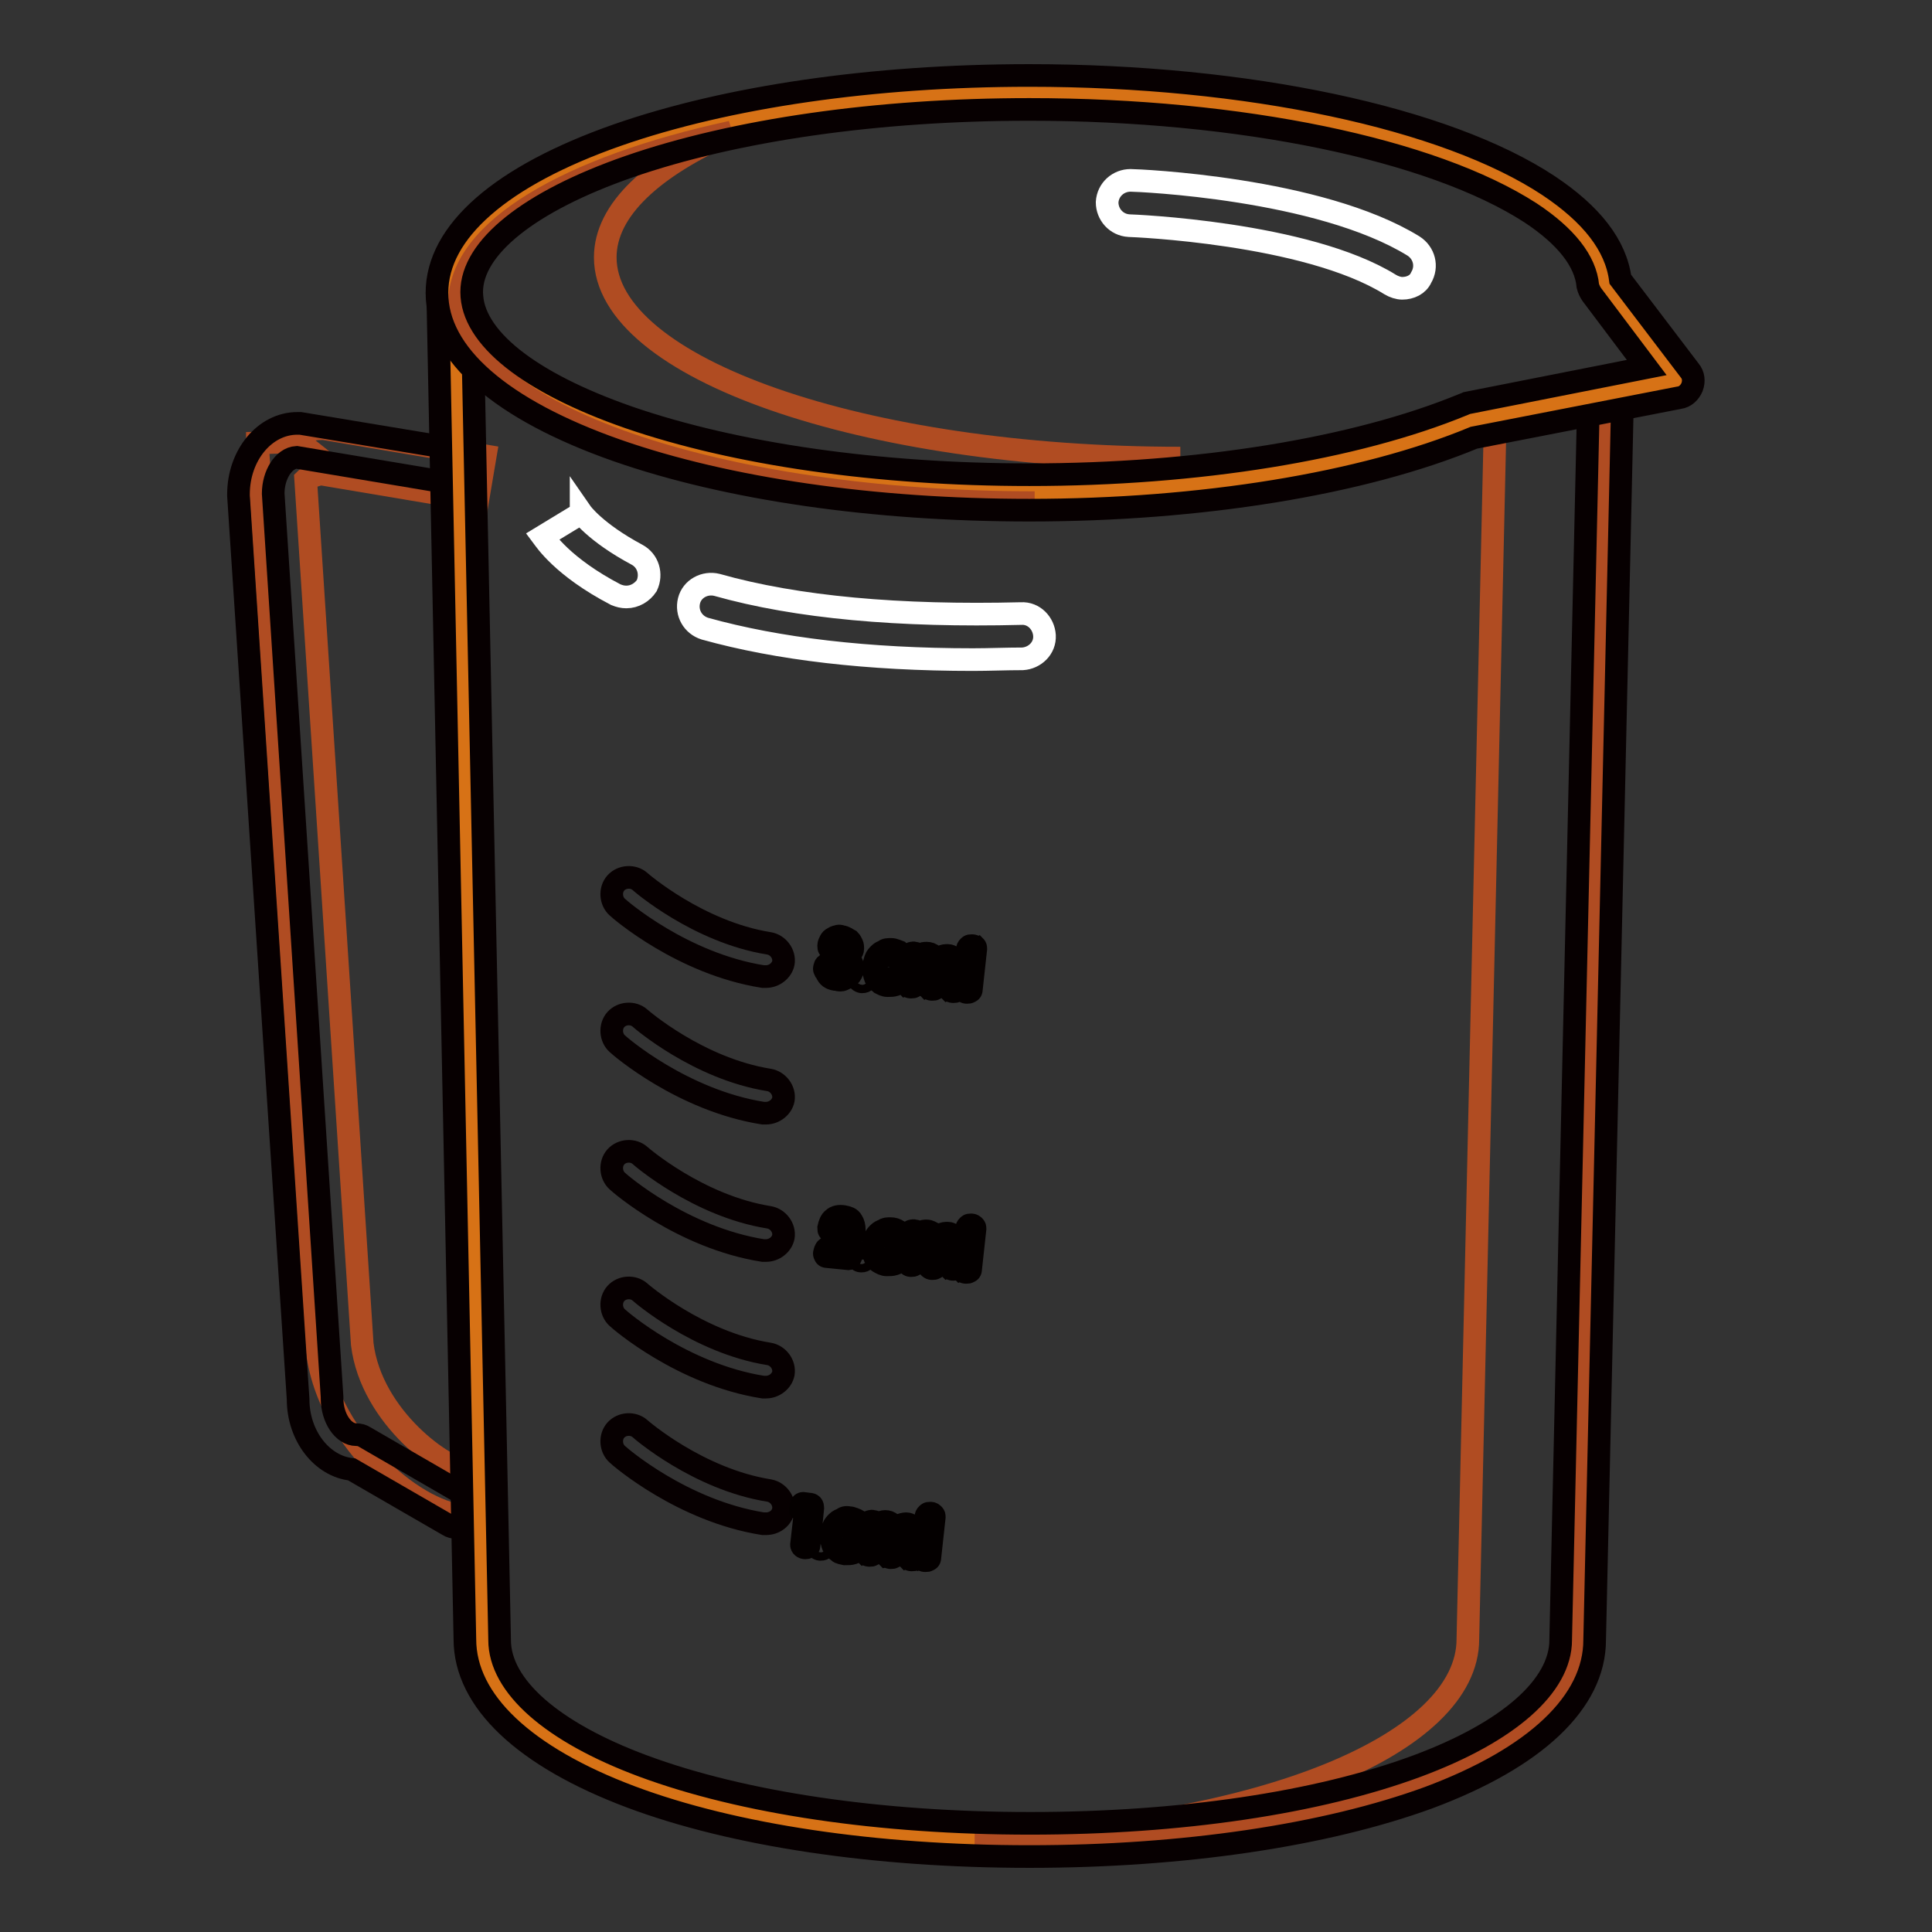
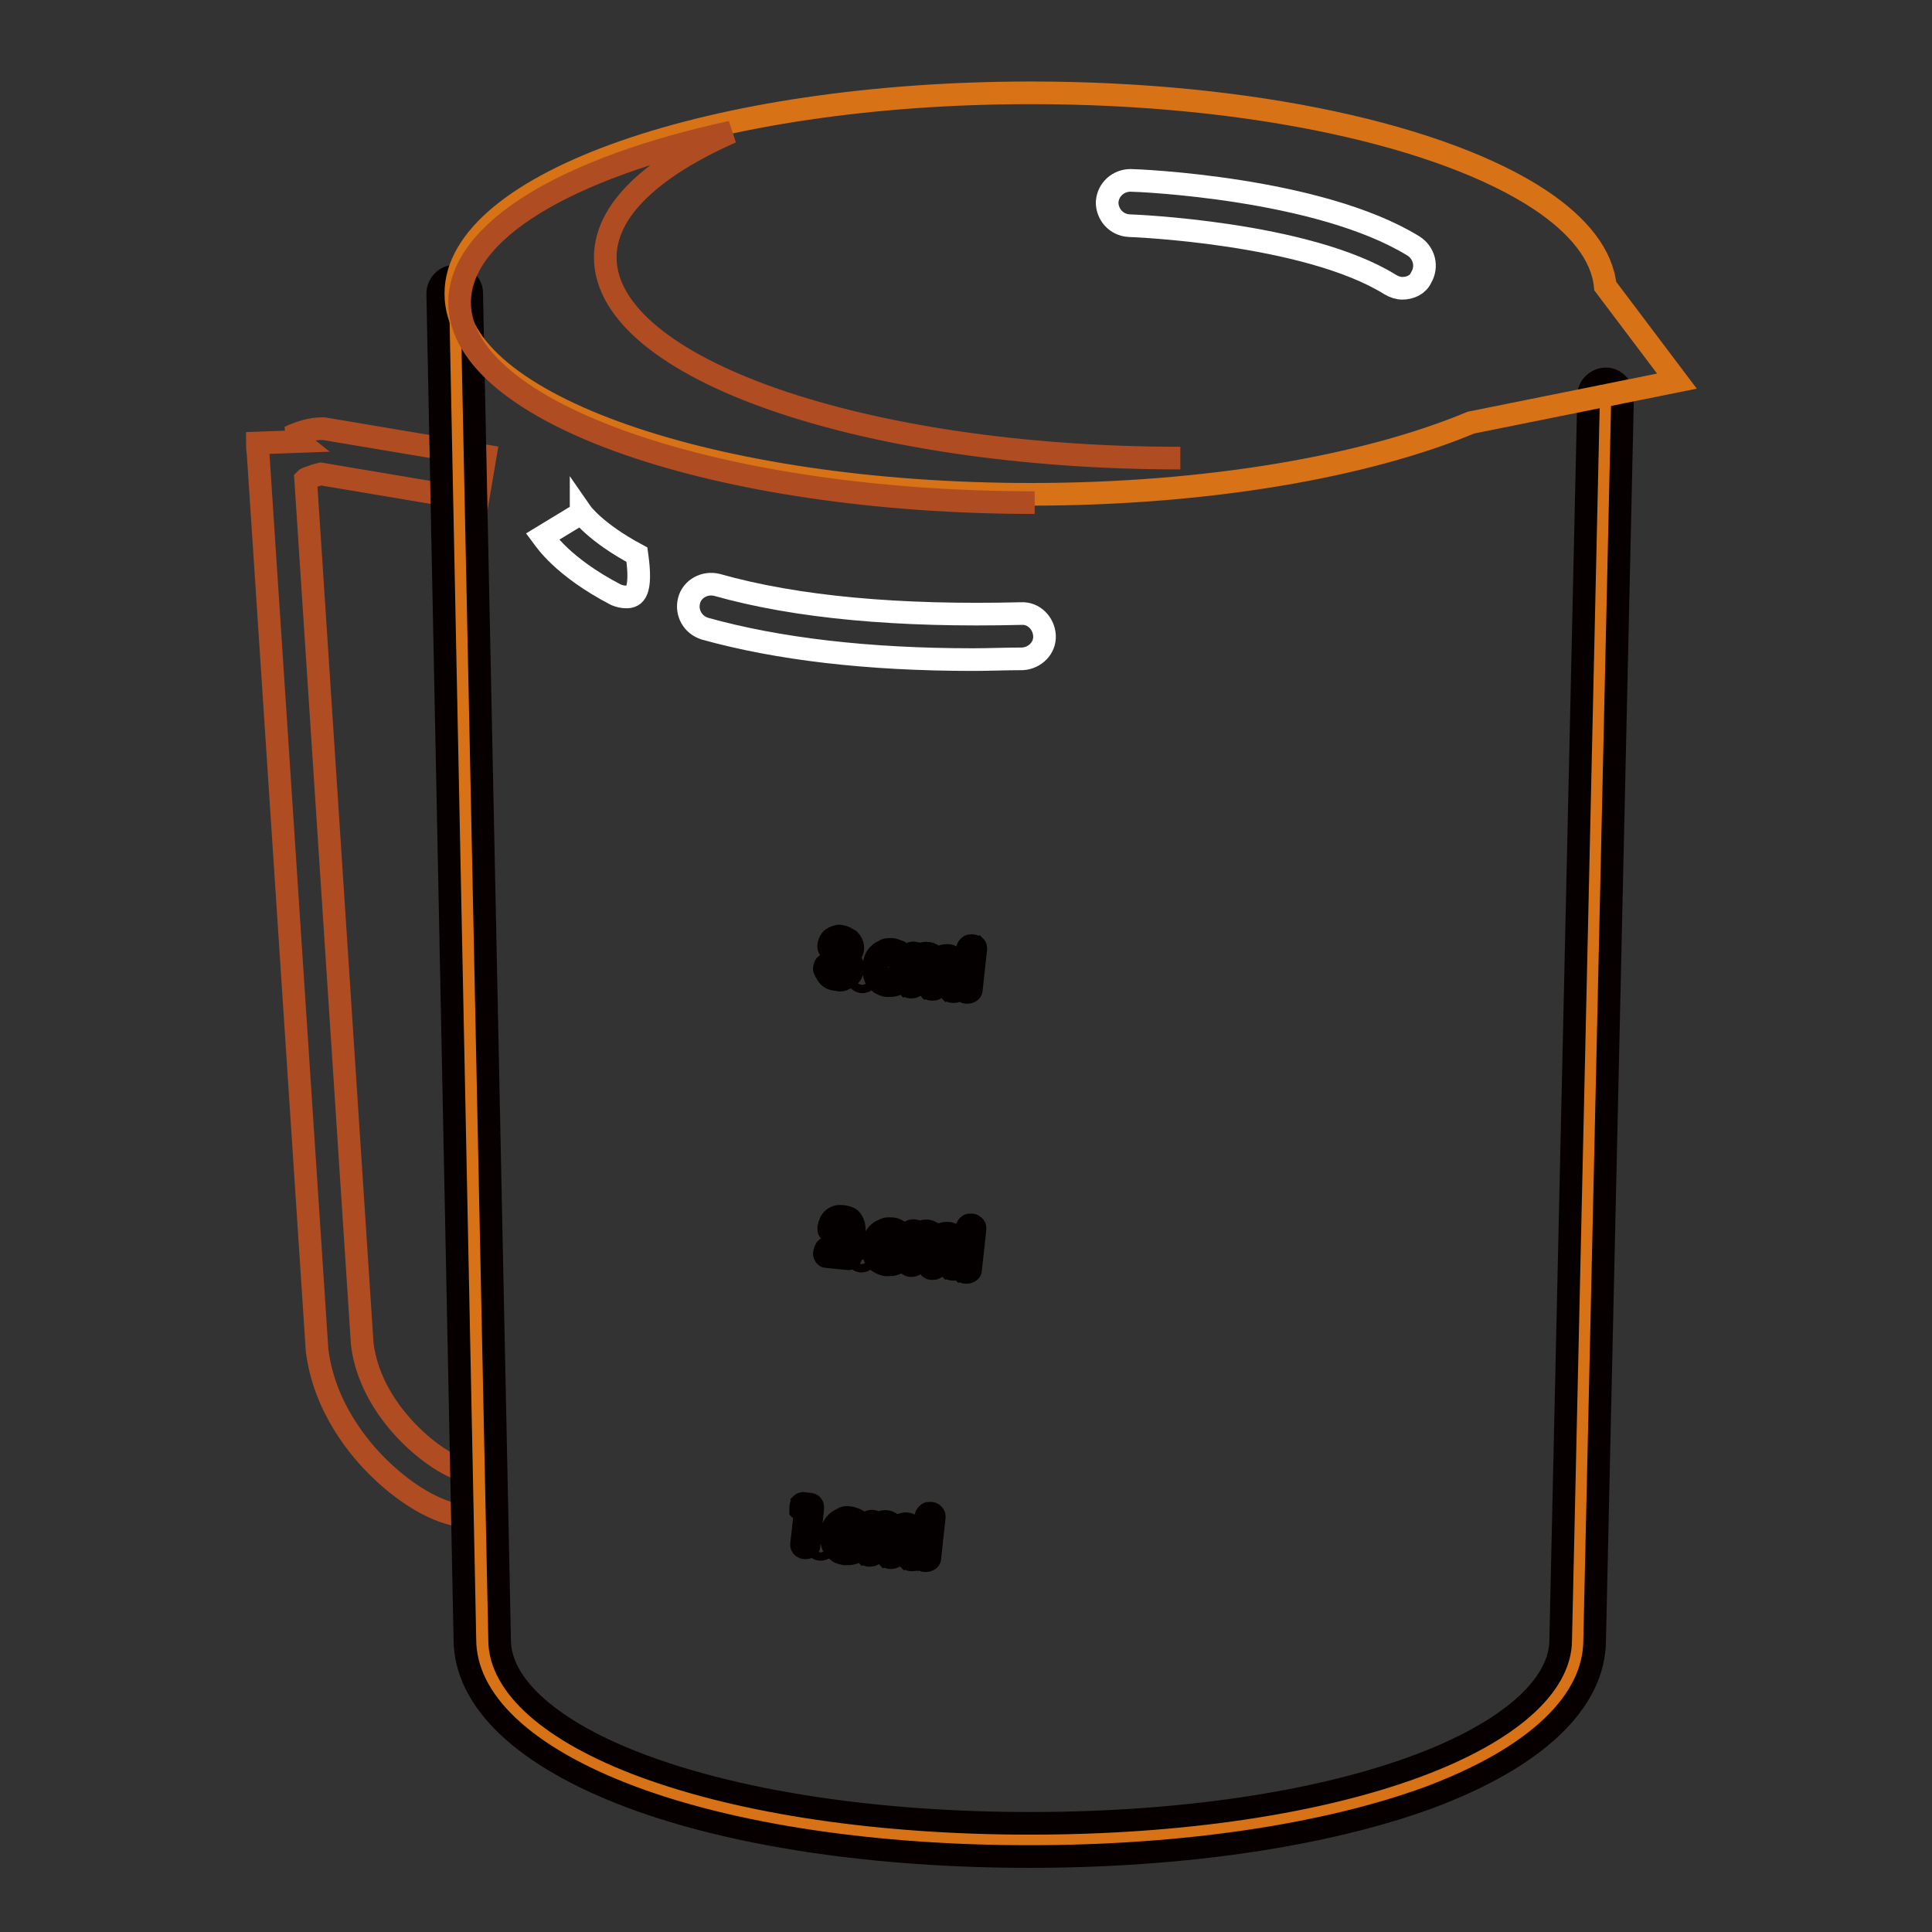
<svg xmlns="http://www.w3.org/2000/svg" version="1.1" x="0px" y="0px" viewBox="0 0 256 256" enable-background="new 0 0 256 256" xml:space="preserve">
  <rect x="0" y="0" width="256" height="256" fill="#333333" stroke="none" />
  <g>
    <path stroke-width="3" fill-opacity="0" stroke="#b04c22" d="M62.1,200.9c-3.3,0-7.8-2.4-11.8-6.3c-2.7-2.6-7.4-8.2-8.3-15.8v-0.1L34.2,60.1c-0.1-0.6-0.1-1.1-0.1-1.4 l5.5-0.2c-0.5-0.4-1.1-0.6-1.6-0.5c0.1,0,0.5-0.1,0.8-0.3c1-0.4,2.3-0.9,3.9-0.9h0.2l21.4,3.6l-1,5.9l-20.8-3.5 c-0.5,0.1-1,0.3-1.6,0.5c-0.2,0.1-0.3,0.1-0.4,0.2L48,178.1c1.2,9.8,11.2,16.8,14.1,16.8h0.1l0.2,6H62.1L62.1,200.9z" />
-     <path stroke-width="3" fill-opacity="0" stroke="#070001" d="M60.5,202.4c-0.4,0-0.8-0.1-1.1-0.3l-12.8-7.4c-3.9-0.4-7.1-4.4-7.1-9.3L31.6,65.7v-0.2 c0-5.2,3.5-9.4,7.8-9.4c0.1,0,0.2,0,0.4,0l21.1,3.5c1.2,0.2,2,1.4,1.9,2.6c-0.2,1.2-1.4,2-2.6,1.9l-20.9-3.5 c-1.7,0.1-3.1,2.3-3.1,4.8l7.8,119.7v0.2c0,2.6,1.5,4.8,3.2,4.8c0.4,0,0.8,0.1,1.1,0.3l13.3,7.7c1.1,0.6,1.4,2,0.8,3.1 C62,202,61.2,202.4,60.5,202.4L60.5,202.4z" />
    <path stroke-width="3" fill-opacity="0" stroke="#d77216" d="M60.2,38.8l3.7,178.4c0,14.7,30.5,26.6,72.5,26.6c42.1,0,72.5-11.9,72.5-26.6l3.7-164.8" />
-     <path stroke-width="3" fill-opacity="0" stroke="#b04c22" d="M198.2,52.4l-3.7,164.8c0,13.8-27,25.1-65.3,26.4c2.4,0.1,4.8,0.1,7.2,0.1c42.1,0,72.5-11.9,72.5-26.6 l3.7-164.8" />
    <path stroke-width="3" fill-opacity="0" stroke="#070001" d="M136.4,246c-20.4,0-39.2-2.8-52.8-7.9c-14.1-5.3-22-12.7-22-20.9L58,38.9c0-1.2,1-2.3,2.2-2.3 c1.2,0,2.3,1,2.3,2.2l3.7,178.4v0.1c0,6.1,6.9,12.2,19,16.7c13.2,4.9,31.4,7.6,51.3,7.6c19.9,0,38.1-2.7,51.3-7.6 c12.1-4.5,19-10.6,19-16.7v-0.1l3.7-164.8c0-1.2,1.1-2.2,2.3-2.2c1.2,0,2.2,1.1,2.2,2.3l-3.7,164.8c0,8.2-7.8,15.6-22,20.9 C175.6,243.2,156.8,246,136.4,246L136.4,246z" />
    <path stroke-width="3" fill-opacity="0" stroke="#d77216" d="M222.2,50.5l-9.5-12.6c-0.4-4.1-3.5-8-8.6-11.4c-12.8-8.5-38.2-14.2-67.5-14.2c-42.1,0-76.2,11.9-76.2,26.6 c0,14.7,34.1,26.6,76.2,26.6c23.4,0,44.4-3.7,58.3-9.5L222.2,50.5L222.2,50.5z" />
    <path stroke-width="3" fill-opacity="0" stroke="#b04c22" d="M156.4,60.7c-42.1,0-76.2-11.9-76.2-26.6c0-6.3,6.3-12,16.7-16.6c-21.6,4.7-36,13-36,22.6 c0,14.6,34.1,26.5,76.2,26.5" />
-     <path stroke-width="3" fill-opacity="0" stroke="#070001" d="M136.4,67.6c-20.6,0-40-2.8-54.6-7.9c-15.4-5.4-23.9-12.8-23.9-20.9s8.5-15.5,23.9-20.9 c14.6-5.1,34-7.9,54.6-7.9c28.9,0,55.2,5.6,68.8,14.6c5.7,3.8,8.9,7.9,9.5,12.4l9.2,12.1c0.5,0.6,0.6,1.4,0.3,2.2 c-0.3,0.7-0.9,1.3-1.7,1.4l-27.2,5.3C180.6,64.1,159.1,67.6,136.4,67.6L136.4,67.6z M136.4,14.5c-20.1,0-39,2.7-53.1,7.6 c-13.2,4.6-20.8,10.7-20.8,16.6c0,6,7.6,12,20.8,16.6c14.2,4.9,33.1,7.6,53.1,7.6c22.3,0,43.2-3.4,57.5-9.3 c0.2-0.1,0.3-0.1,0.5-0.2l23.8-4.7l-7.3-9.7c-0.2-0.3-0.4-0.7-0.5-1.1c-0.3-3.3-2.9-6.6-7.6-9.7C189.8,19.8,164.4,14.5,136.4,14.5 L136.4,14.5z M101.5,129.4c-0.1,0-0.2,0-0.4,0c-10.7-1.7-19-8.9-19.3-9.2c-0.9-0.8-1-2.3-0.2-3.2c0.8-0.9,2.3-1,3.2-0.2 c0.1,0.1,7.7,6.7,17.1,8.2c1.2,0.2,2.1,1.4,1.9,2.6C103.6,128.6,102.6,129.4,101.5,129.4L101.5,129.4z M101.5,147.5 c-0.1,0-0.2,0-0.4,0c-10.7-1.7-19-8.9-19.3-9.2c-0.9-0.8-1-2.3-0.2-3.2c0.8-0.9,2.3-1,3.2-0.2c0.1,0.1,7.7,6.7,17.1,8.2 c1.2,0.2,2.1,1.4,1.9,2.6C103.6,146.7,102.6,147.5,101.5,147.5z M101.5,165.7c-0.1,0-0.2,0-0.4,0c-10.7-1.7-19-8.9-19.3-9.2 c-0.9-0.8-1-2.3-0.2-3.2c0.8-0.9,2.3-1,3.2-0.2c0.1,0.1,7.7,6.7,17.1,8.2c1.2,0.2,2.1,1.4,1.9,2.6 C103.6,164.9,102.6,165.7,101.5,165.7z M101.5,183.8c-0.1,0-0.2,0-0.4,0c-10.7-1.7-19-8.9-19.3-9.2c-0.9-0.8-1-2.3-0.2-3.2 c0.8-0.9,2.3-1,3.2-0.2c0.1,0.1,7.7,6.7,17.1,8.2c1.2,0.2,2.1,1.4,1.9,2.6C103.6,183,102.6,183.8,101.5,183.8z M101.5,201.9 c-0.1,0-0.2,0-0.4,0c-10.7-1.7-19-8.9-19.3-9.2c-0.9-0.8-1-2.3-0.2-3.2c0.8-0.9,2.3-1,3.2-0.2c0.1,0.1,7.7,6.7,17.1,8.2 c1.2,0.2,2.1,1.4,1.9,2.6C103.6,201.2,102.6,201.9,101.5,201.9z" />
    <path stroke-width="3" fill-opacity="0" stroke="#040000" d="M107.2,204.8c0,0.2-0.2,0.3-0.5,0.3c-0.3,0-0.5-0.2-0.5-0.4l0.5-4.4l-0.4-0.1c-0.1,0-0.2-0.1-0.2-0.1 c0-0.1,0-0.2,0-0.4c0-0.2,0.1-0.3,0.1-0.4c0.1-0.1,0.2-0.1,0.2-0.1l0.8,0.1c0.4,0,0.5,0.2,0.5,0.5L107.2,204.8z M108.2,204.7 c0-0.1,0.1-0.3,0.2-0.4c0.1-0.1,0.3-0.1,0.4-0.1c0.2,0,0.3,0.1,0.4,0.2c0.1,0.1,0.1,0.3,0.1,0.4c0,0.1-0.1,0.3-0.2,0.4 c-0.1,0.1-0.3,0.1-0.4,0.1c-0.2,0-0.3-0.1-0.4-0.2C108.2,205,108.2,204.9,108.2,204.7z M112.5,201.1c0.4,0,0.7,0.2,1,0.3 c0.2,0.1,0.5,0.3,0.6,0.6c0.2,0.2,0.2,0.5,0.3,0.8c0.1,0.3,0.1,0.6,0,1c0,0.3-0.1,0.6-0.2,0.9c-0.1,0.3-0.3,0.5-0.5,0.7 c-0.2,0.2-0.4,0.3-0.7,0.4c-0.3,0.1-0.6,0.1-1,0.1c-0.4-0.1-0.7-0.1-0.9-0.3c-0.2-0.2-0.5-0.3-0.6-0.6c-0.2-0.2-0.2-0.5-0.3-0.8 c0-0.3-0.1-0.6,0-0.9c0-0.3,0.1-0.6,0.2-0.9c0.1-0.3,0.3-0.5,0.5-0.7c0.2-0.2,0.4-0.3,0.7-0.4C111.8,201.1,112.1,201,112.5,201.1z  M112.1,204.9c0.4,0,0.7-0.1,0.8-0.3c0.2-0.2,0.3-0.6,0.4-1c0.1-0.5,0-0.8-0.1-1.1c-0.1-0.3-0.4-0.5-0.8-0.5c-0.2,0-0.4,0-0.5,0.1 c-0.2,0.1-0.3,0.1-0.4,0.3c-0.1,0.1-0.2,0.3-0.2,0.5c-0.1,0.2-0.1,0.4-0.1,0.5c-0.1,0.4,0,0.8,0.1,1.1 C111.5,204.6,111.7,204.8,112.1,204.9L112.1,204.9z M120.6,204c0-0.2,0-0.3,0-0.5c0-0.1,0-0.2-0.1-0.3c-0.1-0.1-0.1-0.2-0.2-0.2 c-0.1-0.1-0.2-0.1-0.4-0.1h-0.4c-0.1,0-0.2,0.1-0.3,0.1c-0.1,0.1-0.2,0.1-0.2,0.3c-0.1,0.1-0.1,0.3-0.1,0.5l-0.3,2.3 c0,0.1-0.1,0.2-0.2,0.2c-0.1,0.1-0.2,0.1-0.4,0.1c-0.1,0-0.3-0.1-0.4-0.1c-0.1-0.1-0.1-0.2-0.1-0.3l0.3-2.3c0-0.4,0-0.6-0.1-0.8 c-0.1-0.2-0.3-0.3-0.6-0.3h-0.4c-0.1,0-0.2,0.1-0.3,0.1c-0.1,0.1-0.2,0.2-0.2,0.3c-0.1,0.1-0.1,0.3-0.1,0.5l-0.3,2.3 c0,0.1-0.1,0.2-0.2,0.2c-0.1,0.1-0.2,0.1-0.4,0.1c-0.2,0-0.3-0.1-0.4-0.1c-0.1-0.1-0.1-0.2-0.1-0.3l0.4-3.9c0-0.1,0.1-0.2,0.2-0.2 c0.1,0,0.2-0.1,0.4,0c0.2,0,0.3,0.1,0.4,0.1c0.1,0.1,0.1,0.2,0.1,0.2l-0.1,0.4c0.1-0.2,0.3-0.4,0.5-0.5c0.2-0.1,0.4-0.2,0.7-0.2 c0.3,0,0.6,0.1,0.8,0.3c0.2,0.2,0.3,0.4,0.4,0.7c0.2-0.2,0.4-0.4,0.7-0.5c0.3-0.1,0.6-0.2,0.9-0.2c0.2,0,0.4,0.1,0.6,0.2 c0.2,0.1,0.4,0.2,0.5,0.4c0.2,0.2,0.2,0.3,0.3,0.5c0.1,0.2,0.1,0.4,0.1,0.7l-0.3,2.7c0,0.1,0,0.2-0.1,0.2c-0.1,0.1-0.2,0.1-0.4,0.1 c-0.2,0-0.3-0.1-0.4-0.1c-0.1-0.1-0.1-0.2-0.1-0.3L120.6,204L120.6,204z M122.7,200.9c0-0.1,0.1-0.2,0.2-0.3s0.2-0.1,0.4-0.1 c0.2,0,0.3,0.1,0.4,0.2c0.1,0.1,0.1,0.2,0.1,0.3l-0.6,5.5c0,0.1-0.1,0.2-0.2,0.2c-0.1,0.1-0.2,0.1-0.4,0.1c-0.2,0-0.3-0.1-0.4-0.1 c-0.1-0.1-0.1-0.2-0.1-0.3L122.7,200.9L122.7,200.9z M112.8,166.3c0,0.3-0.2,0.5-0.3,0.5l-3-0.3c-0.1,0-0.2-0.1-0.2-0.2 c-0.1-0.1-0.1-0.3,0-0.4c0-0.1,0-0.2,0.1-0.3c0-0.1,0.1-0.2,0.2-0.2c0-0.1,0.1-0.1,0.3-0.2c0.2-0.1,0.3-0.2,0.5-0.3 c0.2-0.1,0.4-0.3,0.6-0.5c0.2-0.2,0.4-0.3,0.6-0.5c0.2-0.2,0.3-0.4,0.5-0.6c0.1-0.2,0.2-0.4,0.2-0.6c0-0.2,0-0.4-0.1-0.5 c-0.1-0.1-0.2-0.2-0.5-0.2c-0.2,0-0.4,0-0.5,0.2c-0.1,0.1-0.2,0.3-0.2,0.6c0,0.2-0.1,0.3-0.2,0.4c-0.1,0.1-0.2,0.1-0.4,0.1 c-0.2,0-0.4-0.1-0.5-0.2c-0.1-0.1-0.1-0.2-0.1-0.4c0.1-0.5,0.3-1,0.6-1.2c0.3-0.3,0.8-0.4,1.4-0.3c0.5,0.1,0.9,0.2,1.1,0.6 c0.2,0.3,0.3,0.7,0.3,1.2c0,0.2-0.1,0.4-0.2,0.6c-0.1,0.2-0.2,0.4-0.3,0.5c-0.1,0.2-0.3,0.4-0.4,0.5c-0.1,0.1-0.3,0.3-0.5,0.4 c-0.2,0.2-0.4,0.3-0.6,0.5c-0.2,0.1-0.4,0.3-0.7,0.4l2.1,0.2C112.7,165.8,112.8,166,112.8,166.3L112.8,166.3z M113.6,166.5 c0-0.1,0.1-0.3,0.2-0.4c0.1-0.1,0.3-0.1,0.4-0.1c0.2,0,0.3,0.1,0.4,0.2c0.1,0.1,0.1,0.3,0.1,0.4c0,0.2-0.1,0.3-0.2,0.4 c-0.1,0.1-0.3,0.1-0.4,0.1c-0.2,0-0.3-0.1-0.4-0.2C113.7,166.8,113.6,166.6,113.6,166.5z M118,162.8c0.4,0,0.7,0.1,1,0.3 c0.2,0.1,0.5,0.3,0.6,0.6c0.2,0.2,0.2,0.5,0.3,0.8s0.1,0.6,0,1c0,0.3-0.1,0.6-0.2,0.9c-0.1,0.3-0.3,0.5-0.5,0.7 c-0.2,0.2-0.4,0.3-0.7,0.4c-0.3,0.1-0.6,0.1-1,0.1c-0.4,0-0.7-0.2-0.9-0.3c-0.2-0.1-0.5-0.3-0.6-0.6c-0.2-0.2-0.2-0.5-0.3-0.8 c-0.1-0.3-0.1-0.6,0-0.9c0-0.3,0.1-0.6,0.2-0.9c0.1-0.3,0.3-0.5,0.5-0.7c0.2-0.2,0.4-0.3,0.7-0.4 C117.3,162.8,117.6,162.8,118,162.8z M117.6,166.6c0.4,0,0.7-0.1,0.8-0.3c0.2-0.2,0.3-0.6,0.4-1c0.1-0.5,0-0.8-0.1-1.1 c-0.1-0.3-0.4-0.5-0.8-0.5c-0.2,0-0.4,0-0.5,0.1c-0.2,0.1-0.3,0.1-0.4,0.3c-0.1,0.1-0.2,0.3-0.2,0.5c-0.1,0.2-0.1,0.4-0.1,0.5 c-0.1,0.5,0,0.8,0.1,1.1C116.9,166.4,117.2,166.5,117.6,166.6z M126,165.7c0-0.2,0-0.3,0-0.5c0-0.1,0-0.2-0.1-0.3 c-0.1-0.1-0.1-0.2-0.2-0.2c-0.1-0.1-0.2-0.1-0.4-0.1H125c-0.1,0-0.2,0.1-0.3,0.1c-0.1,0.1-0.2,0.2-0.2,0.3 c-0.1,0.1-0.1,0.3-0.1,0.5l-0.3,2.3c0,0.1-0.1,0.2-0.2,0.2c-0.1,0.1-0.2,0.1-0.4,0.1s-0.3-0.1-0.4-0.2c-0.1-0.1-0.1-0.2-0.1-0.3 l0.3-2.3c0-0.4,0-0.6-0.1-0.8c-0.1-0.2-0.3-0.3-0.6-0.3h-0.4c-0.1,0-0.2,0.1-0.3,0.1c-0.1,0.1-0.2,0.2-0.2,0.3 c-0.1,0.1-0.1,0.3-0.1,0.5l-0.3,2.3c0,0.1-0.1,0.2-0.2,0.2c-0.1,0.1-0.2,0.1-0.4,0.1c-0.2,0-0.3-0.1-0.4-0.2 c-0.1-0.1-0.1-0.2-0.1-0.3l0.4-3.9c0-0.1,0.1-0.2,0.2-0.2c0.1,0,0.2-0.1,0.4,0c0.2,0,0.3,0.1,0.4,0.1c0.1,0.1,0.1,0.2,0.1,0.2 l-0.1,0.4c0.1-0.2,0.3-0.4,0.5-0.5c0.2-0.2,0.4-0.2,0.7-0.2c0.3,0,0.6,0.2,0.8,0.3c0.2,0.2,0.3,0.4,0.4,0.7 c0.2-0.2,0.4-0.4,0.7-0.5c0.3-0.2,0.6-0.2,0.9-0.2c0.2,0,0.4,0.1,0.6,0.2c0.2,0.1,0.4,0.2,0.5,0.4c0.2,0.2,0.2,0.3,0.3,0.5 c0.1,0.2,0.1,0.4,0.1,0.7l-0.3,2.7c0,0.1,0,0.1-0.1,0.2c-0.1,0.1-0.2,0.1-0.4,0.1c-0.2,0-0.3-0.1-0.4-0.1c-0.1-0.1-0.1-0.2-0.1-0.3 L126,165.7L126,165.7z M128.1,162.7c0-0.1,0.1-0.2,0.2-0.3c0.1-0.1,0.2-0.1,0.4-0.1c0.2,0,0.3,0.1,0.4,0.2c0.1,0.1,0.1,0.2,0.1,0.3 l-0.6,5.5c0,0.1-0.1,0.2-0.2,0.2c-0.1,0.1-0.2,0.1-0.4,0.1s-0.3-0.1-0.4-0.1c-0.1-0.1-0.1-0.2-0.1-0.3L128.1,162.7L128.1,162.7z" />
    <path stroke-width="3" fill-opacity="0" stroke="#040000" d="M111.7,126.7c0.2,0,0.3,0.1,0.5,0.2c0.2,0.1,0.3,0.2,0.4,0.3c0.1,0.1,0.2,0.3,0.3,0.5 c0.1,0.2,0.1,0.4,0.1,0.6c0,0.3-0.1,0.5-0.2,0.7c-0.1,0.2-0.3,0.4-0.5,0.5c-0.2,0.1-0.4,0.2-0.6,0.3c-0.2,0.1-0.5,0.1-0.8,0 c-0.3,0-0.6-0.1-0.8-0.2c-0.2-0.1-0.4-0.3-0.5-0.5c-0.1-0.2-0.2-0.4-0.3-0.5c-0.1-0.2-0.1-0.3,0-0.5c0-0.2,0.1-0.2,0.2-0.3 c0.1-0.1,0.2-0.1,0.3-0.1c0.1,0,0.1,0,0.2,0c0.1,0,0.1,0.1,0.2,0.1c0.1,0,0.1,0.1,0.1,0.1c0,0.1,0,0.1,0,0.2c0,0.1,0,0.1,0,0.2 c0,0.1,0.1,0.2,0.1,0.2s0.2,0.2,0.2,0.2c0.1,0.1,0.2,0.1,0.4,0.1c0.1,0,0.2,0,0.3,0c0.1,0,0.2-0.1,0.3-0.1c0.1-0.1,0.2-0.2,0.2-0.3 c0.1-0.1,0.1-0.2,0.1-0.3c0-0.2,0-0.3-0.1-0.4s-0.1-0.2-0.2-0.3c-0.1-0.1-0.2-0.2-0.3-0.2c-0.1,0-0.2-0.1-0.4-0.1 c-0.1,0-0.2-0.1-0.3-0.2c-0.1-0.1-0.1-0.2-0.1-0.4c0-0.2,0.1-0.2,0.2-0.3c0.1-0.1,0.2-0.1,0.4-0.1c0.1,0,0.2,0,0.3,0 c0.1,0,0.2-0.1,0.3-0.2c0.1-0.1,0.2-0.2,0.2-0.2c0.1-0.1,0.1-0.2,0.1-0.3c0-0.2,0-0.4-0.1-0.5c-0.1-0.2-0.2-0.2-0.4-0.2 c-0.2,0-0.4,0-0.5,0.2c-0.1,0.1-0.2,0.3-0.2,0.5c0,0.1-0.1,0.2-0.2,0.3c-0.1,0.1-0.2,0.1-0.4,0.1c-0.1,0-0.2-0.1-0.3-0.1 c-0.1-0.1-0.1-0.2-0.1-0.4c0-0.2,0.1-0.4,0.2-0.6c0.1-0.2,0.2-0.3,0.4-0.4c0.2-0.1,0.3-0.2,0.5-0.2c0.2-0.1,0.4-0.1,0.6,0 c0.2,0,0.4,0.1,0.6,0.2c0.2,0.1,0.3,0.2,0.5,0.3c0.1,0.1,0.2,0.3,0.3,0.5c0.1,0.2,0.1,0.4,0.1,0.6c0,0.2-0.1,0.4-0.2,0.5 c-0.1,0.2-0.2,0.3-0.3,0.4l-0.4,0.3C112,126.6,111.9,126.6,111.7,126.7L111.7,126.7z M113.7,129.5c0-0.2,0.1-0.3,0.2-0.4 c0.1-0.1,0.3-0.1,0.4-0.1c0.2,0,0.3,0.1,0.4,0.2c0.1,0.1,0.1,0.3,0.1,0.4c0,0.2-0.1,0.3-0.2,0.4c-0.1,0.1-0.3,0.1-0.4,0.1 c-0.1,0-0.3-0.1-0.4-0.2C113.7,129.8,113.7,129.6,113.7,129.5z M118.1,125.8c0.4,0,0.7,0.2,1,0.3c0.2,0.2,0.5,0.3,0.6,0.6 c0.2,0.2,0.2,0.5,0.3,0.8c0,0.3,0.1,0.6,0,1c0,0.3-0.1,0.6-0.2,0.9c-0.1,0.3-0.3,0.5-0.5,0.7c-0.2,0.2-0.4,0.3-0.7,0.4 c-0.3,0.1-0.6,0.1-1,0.1c-0.4,0-0.7-0.2-0.9-0.3c-0.2-0.2-0.5-0.3-0.6-0.6c-0.2-0.2-0.2-0.5-0.3-0.8c-0.1-0.3-0.1-0.6,0-0.9 c0-0.3,0.1-0.6,0.2-0.9c0.1-0.3,0.3-0.5,0.5-0.7c0.2-0.2,0.4-0.3,0.7-0.4C117.3,125.8,117.7,125.8,118.1,125.8z M117.6,129.6 c0.4,0,0.7-0.1,0.8-0.3c0.2-0.2,0.3-0.6,0.4-1c0.1-0.5,0-0.8-0.1-1.1c-0.1-0.3-0.4-0.5-0.8-0.5c-0.2,0-0.4,0-0.5,0.1 c-0.2,0.1-0.3,0.2-0.4,0.3c-0.1,0.1-0.2,0.3-0.2,0.5c-0.1,0.2-0.1,0.4-0.1,0.5c-0.1,0.5,0,0.8,0.1,1.1 C117,129.4,117.2,129.6,117.6,129.6L117.6,129.6z M126.1,128.7c0-0.2,0-0.3,0-0.5c0-0.1,0-0.2-0.1-0.3c-0.1-0.1-0.1-0.2-0.2-0.2 c-0.1-0.1-0.2-0.1-0.4-0.1H125c-0.1,0-0.2,0.1-0.3,0.1c-0.1,0.1-0.2,0.2-0.2,0.3c-0.1,0.1-0.1,0.3-0.1,0.5l-0.3,2.3 c0,0.1-0.1,0.2-0.2,0.2c-0.1,0.1-0.2,0.1-0.4,0.1c-0.2,0-0.3-0.1-0.4-0.1c-0.1-0.1-0.1-0.2-0.1-0.3l0.3-2.3c0-0.4,0-0.6-0.1-0.8 c-0.1-0.2-0.3-0.3-0.6-0.3h-0.4c-0.1,0-0.2,0.1-0.3,0.1c-0.1,0.1-0.2,0.1-0.2,0.3c-0.1,0.1-0.1,0.3-0.1,0.5l-0.3,2.3 c0,0.1-0.1,0.2-0.2,0.2c-0.1,0.1-0.2,0.1-0.4,0.1s-0.3-0.1-0.4-0.1c-0.1-0.1-0.1-0.2-0.1-0.3l0.4-3.9c0-0.1,0.1-0.2,0.2-0.2 s0.2-0.1,0.4,0c0.2,0,0.3,0.1,0.4,0.1c0.1,0.1,0.1,0.2,0.1,0.2l-0.1,0.4c0.1-0.2,0.3-0.4,0.5-0.5c0.2-0.2,0.4-0.2,0.7-0.2 c0.3,0,0.6,0.1,0.8,0.3s0.3,0.4,0.4,0.7c0.2-0.2,0.4-0.4,0.7-0.5c0.3-0.2,0.6-0.2,0.9-0.2c0.2,0,0.4,0.1,0.6,0.2 c0.2,0.1,0.4,0.2,0.5,0.4c0.1,0.2,0.2,0.3,0.3,0.5c0.1,0.2,0.1,0.4,0.1,0.7l-0.3,2.7c0,0.1,0,0.2-0.1,0.2c-0.1,0.1-0.2,0.1-0.4,0.1 c-0.2,0-0.3-0.1-0.4-0.1c-0.1-0.1-0.1-0.2-0.1-0.3L126.1,128.7L126.1,128.7z M128.2,125.7c0-0.1,0.1-0.2,0.2-0.3 c0.1-0.1,0.2-0.1,0.4-0.1c0.2,0,0.3,0.1,0.4,0.1c0.1,0.1,0.1,0.2,0.1,0.3l-0.6,5.5c0,0.1-0.1,0.2-0.2,0.2c-0.1,0.1-0.2,0.1-0.4,0.1 c-0.2,0-0.3-0.1-0.4-0.2c-0.1-0.1-0.1-0.2-0.1-0.3L128.2,125.7L128.2,125.7z" />
    <path stroke-width="3" fill-opacity="0" stroke="#ffffff" d="M128.9,87.4c-13.9,0-25.8-1.4-35.5-4.1c-1.6-0.5-2.5-2.1-2.1-3.7s2.1-2.5,3.7-2.1c10.6,3,24.2,4.2,40.3,3.8 c1.7-0.1,3,1.3,3.1,2.9c0.1,1.7-1.3,3-2.9,3.1C133.3,87.3,131.1,87.4,128.9,87.4z" />
-     <path stroke-width="3" fill-opacity="0" stroke="#ffffff" d="M83,79.1c-0.5,0-0.9-0.1-1.4-0.3c-7.1-3.7-9.4-7.3-9.7-7.7l5.1-3.1l0-0.1c0,0,1.8,2.6,7.4,5.6 c1.5,0.8,2,2.6,1.3,4.1C85.1,78.5,84.1,79.1,83,79.1L83,79.1z" />
+     <path stroke-width="3" fill-opacity="0" stroke="#ffffff" d="M83,79.1c-0.5,0-0.9-0.1-1.4-0.3c-7.1-3.7-9.4-7.3-9.7-7.7l5.1-3.1l0-0.1c0,0,1.8,2.6,7.4,5.6 C85.1,78.5,84.1,79.1,83,79.1L83,79.1z" />
    <path stroke-width="3" fill-opacity="0" stroke="#ffffff" d="M185.8,38.2c-0.5,0-1.1-0.2-1.6-0.5c-11.1-6.9-34.3-7.8-34.6-7.8c-1.7-0.1-2.9-1.5-2.9-3.1 c0.1-1.7,1.5-2.9,3.1-2.9c1,0,25,1,37.5,8.7c1.4,0.9,1.9,2.7,1,4.2C187.9,37.7,186.9,38.2,185.8,38.2L185.8,38.2z" />
  </g>
</svg>